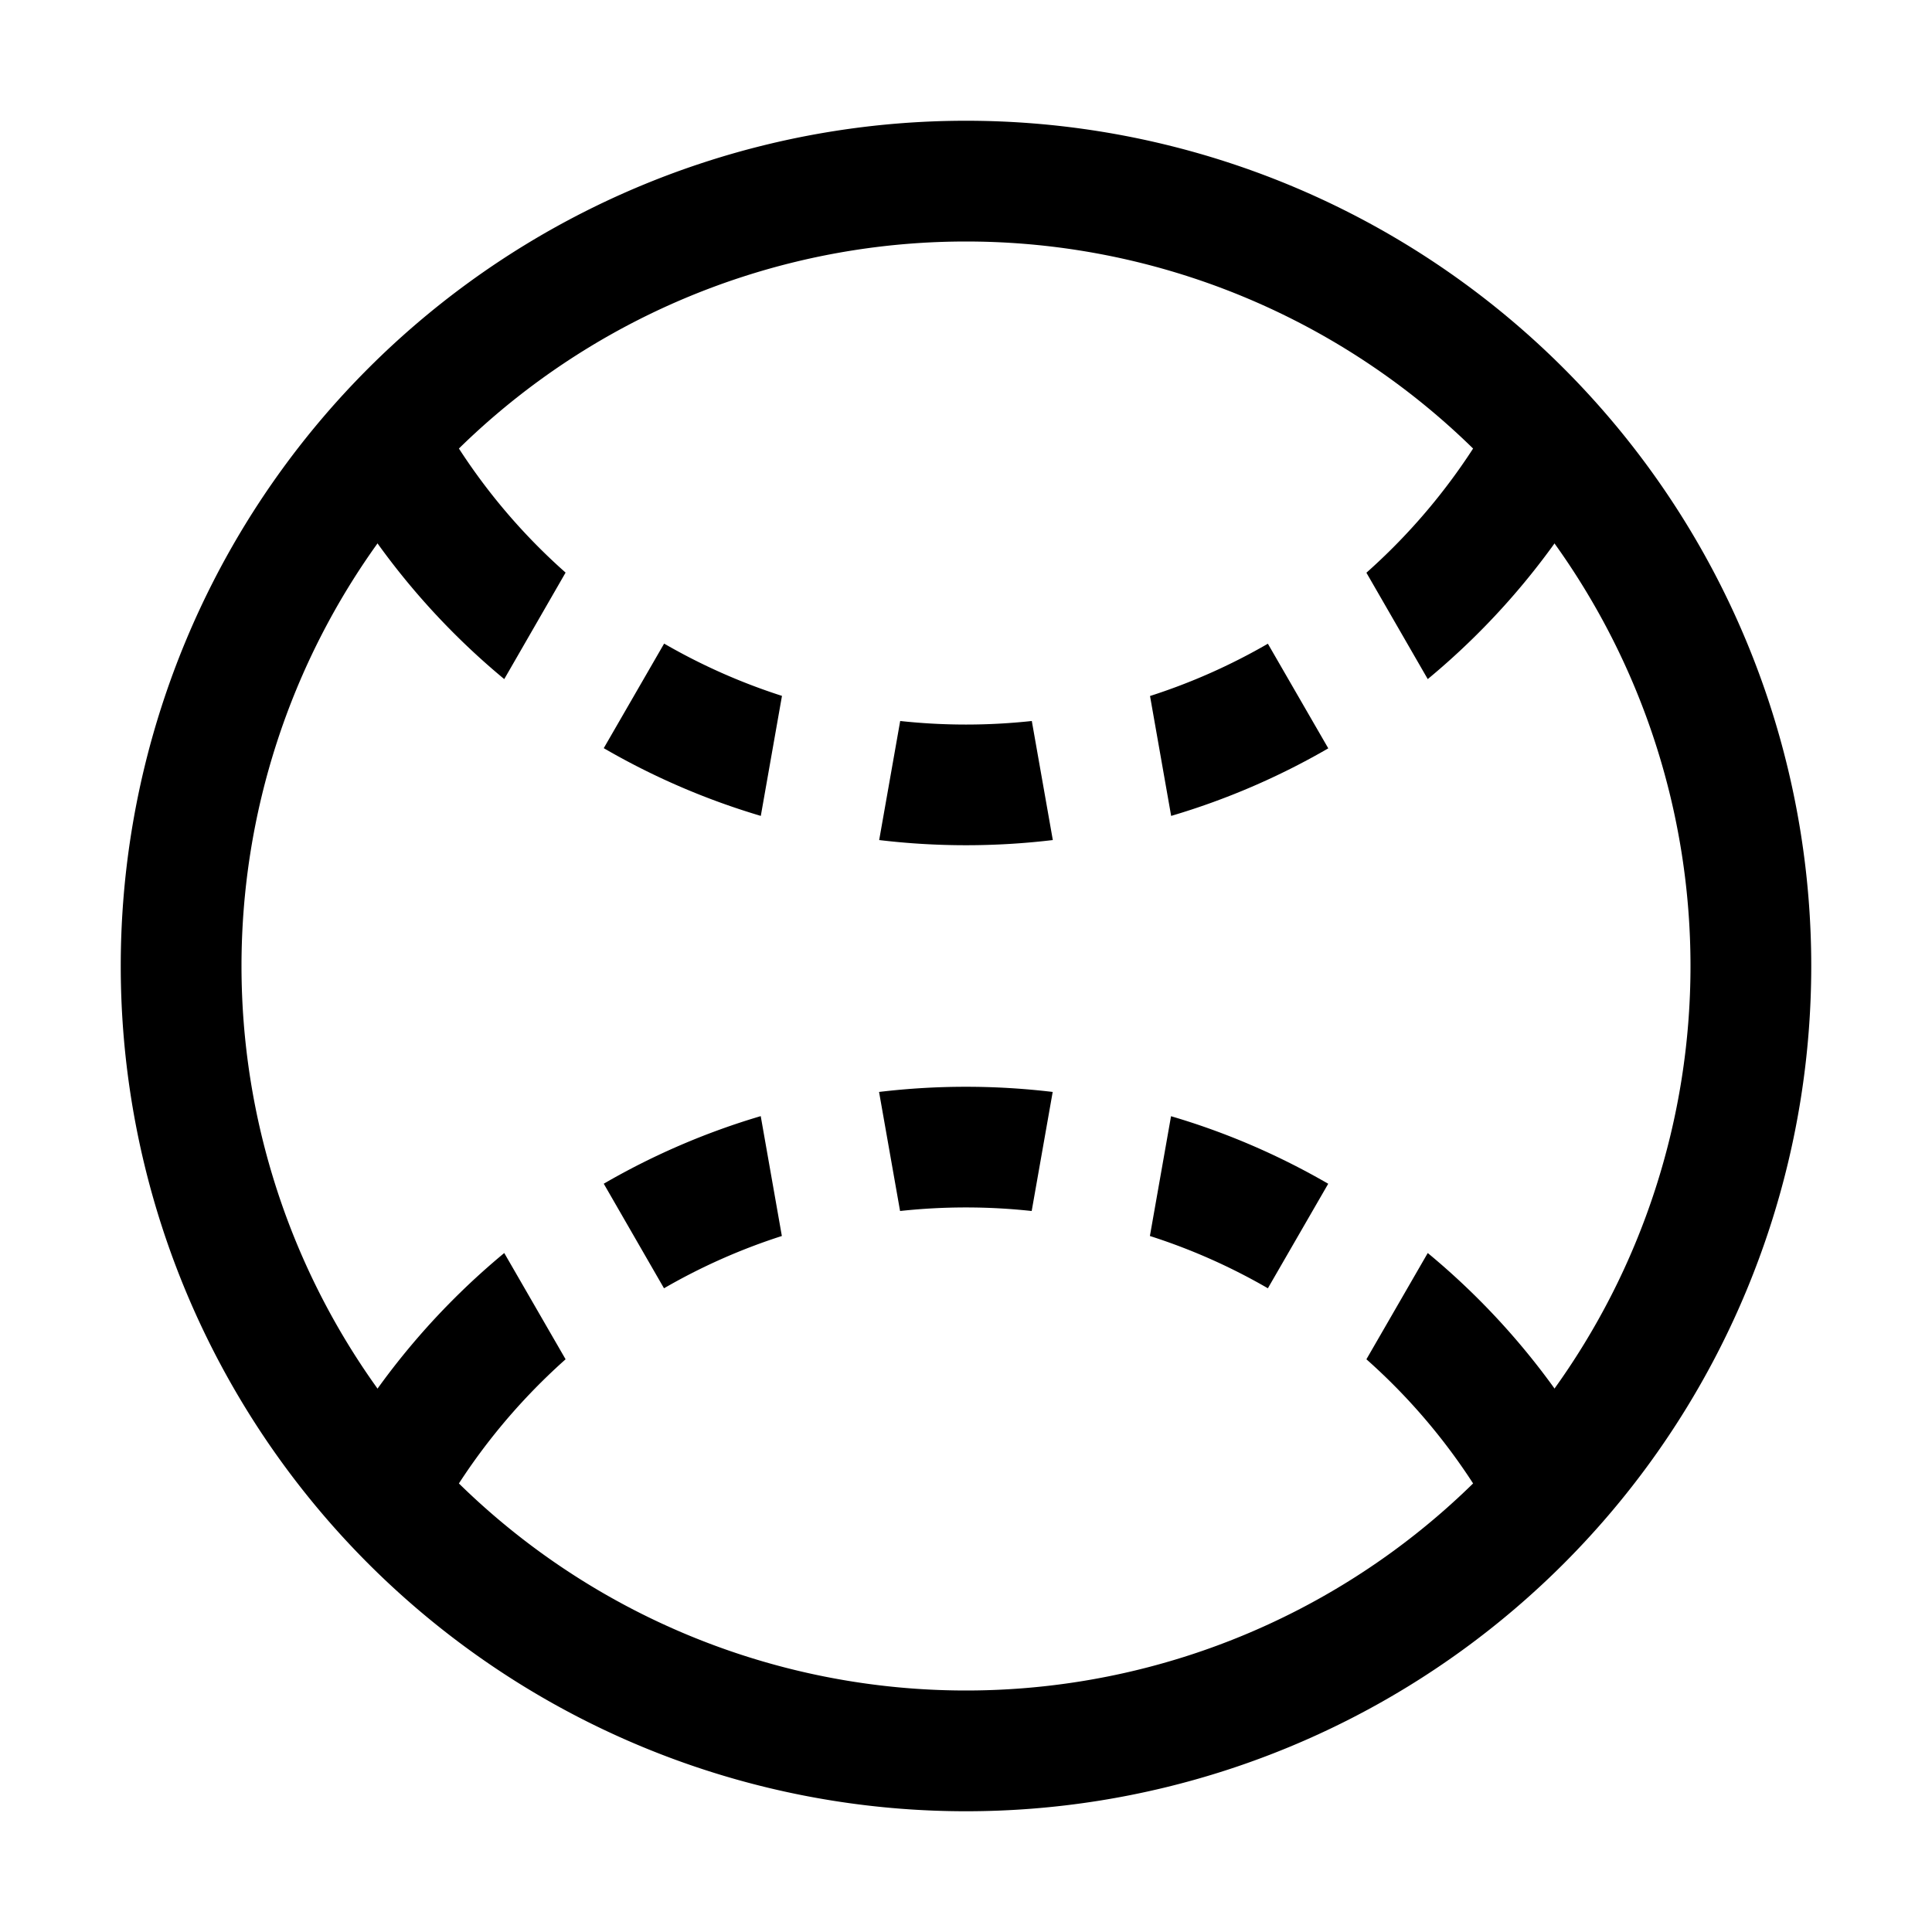
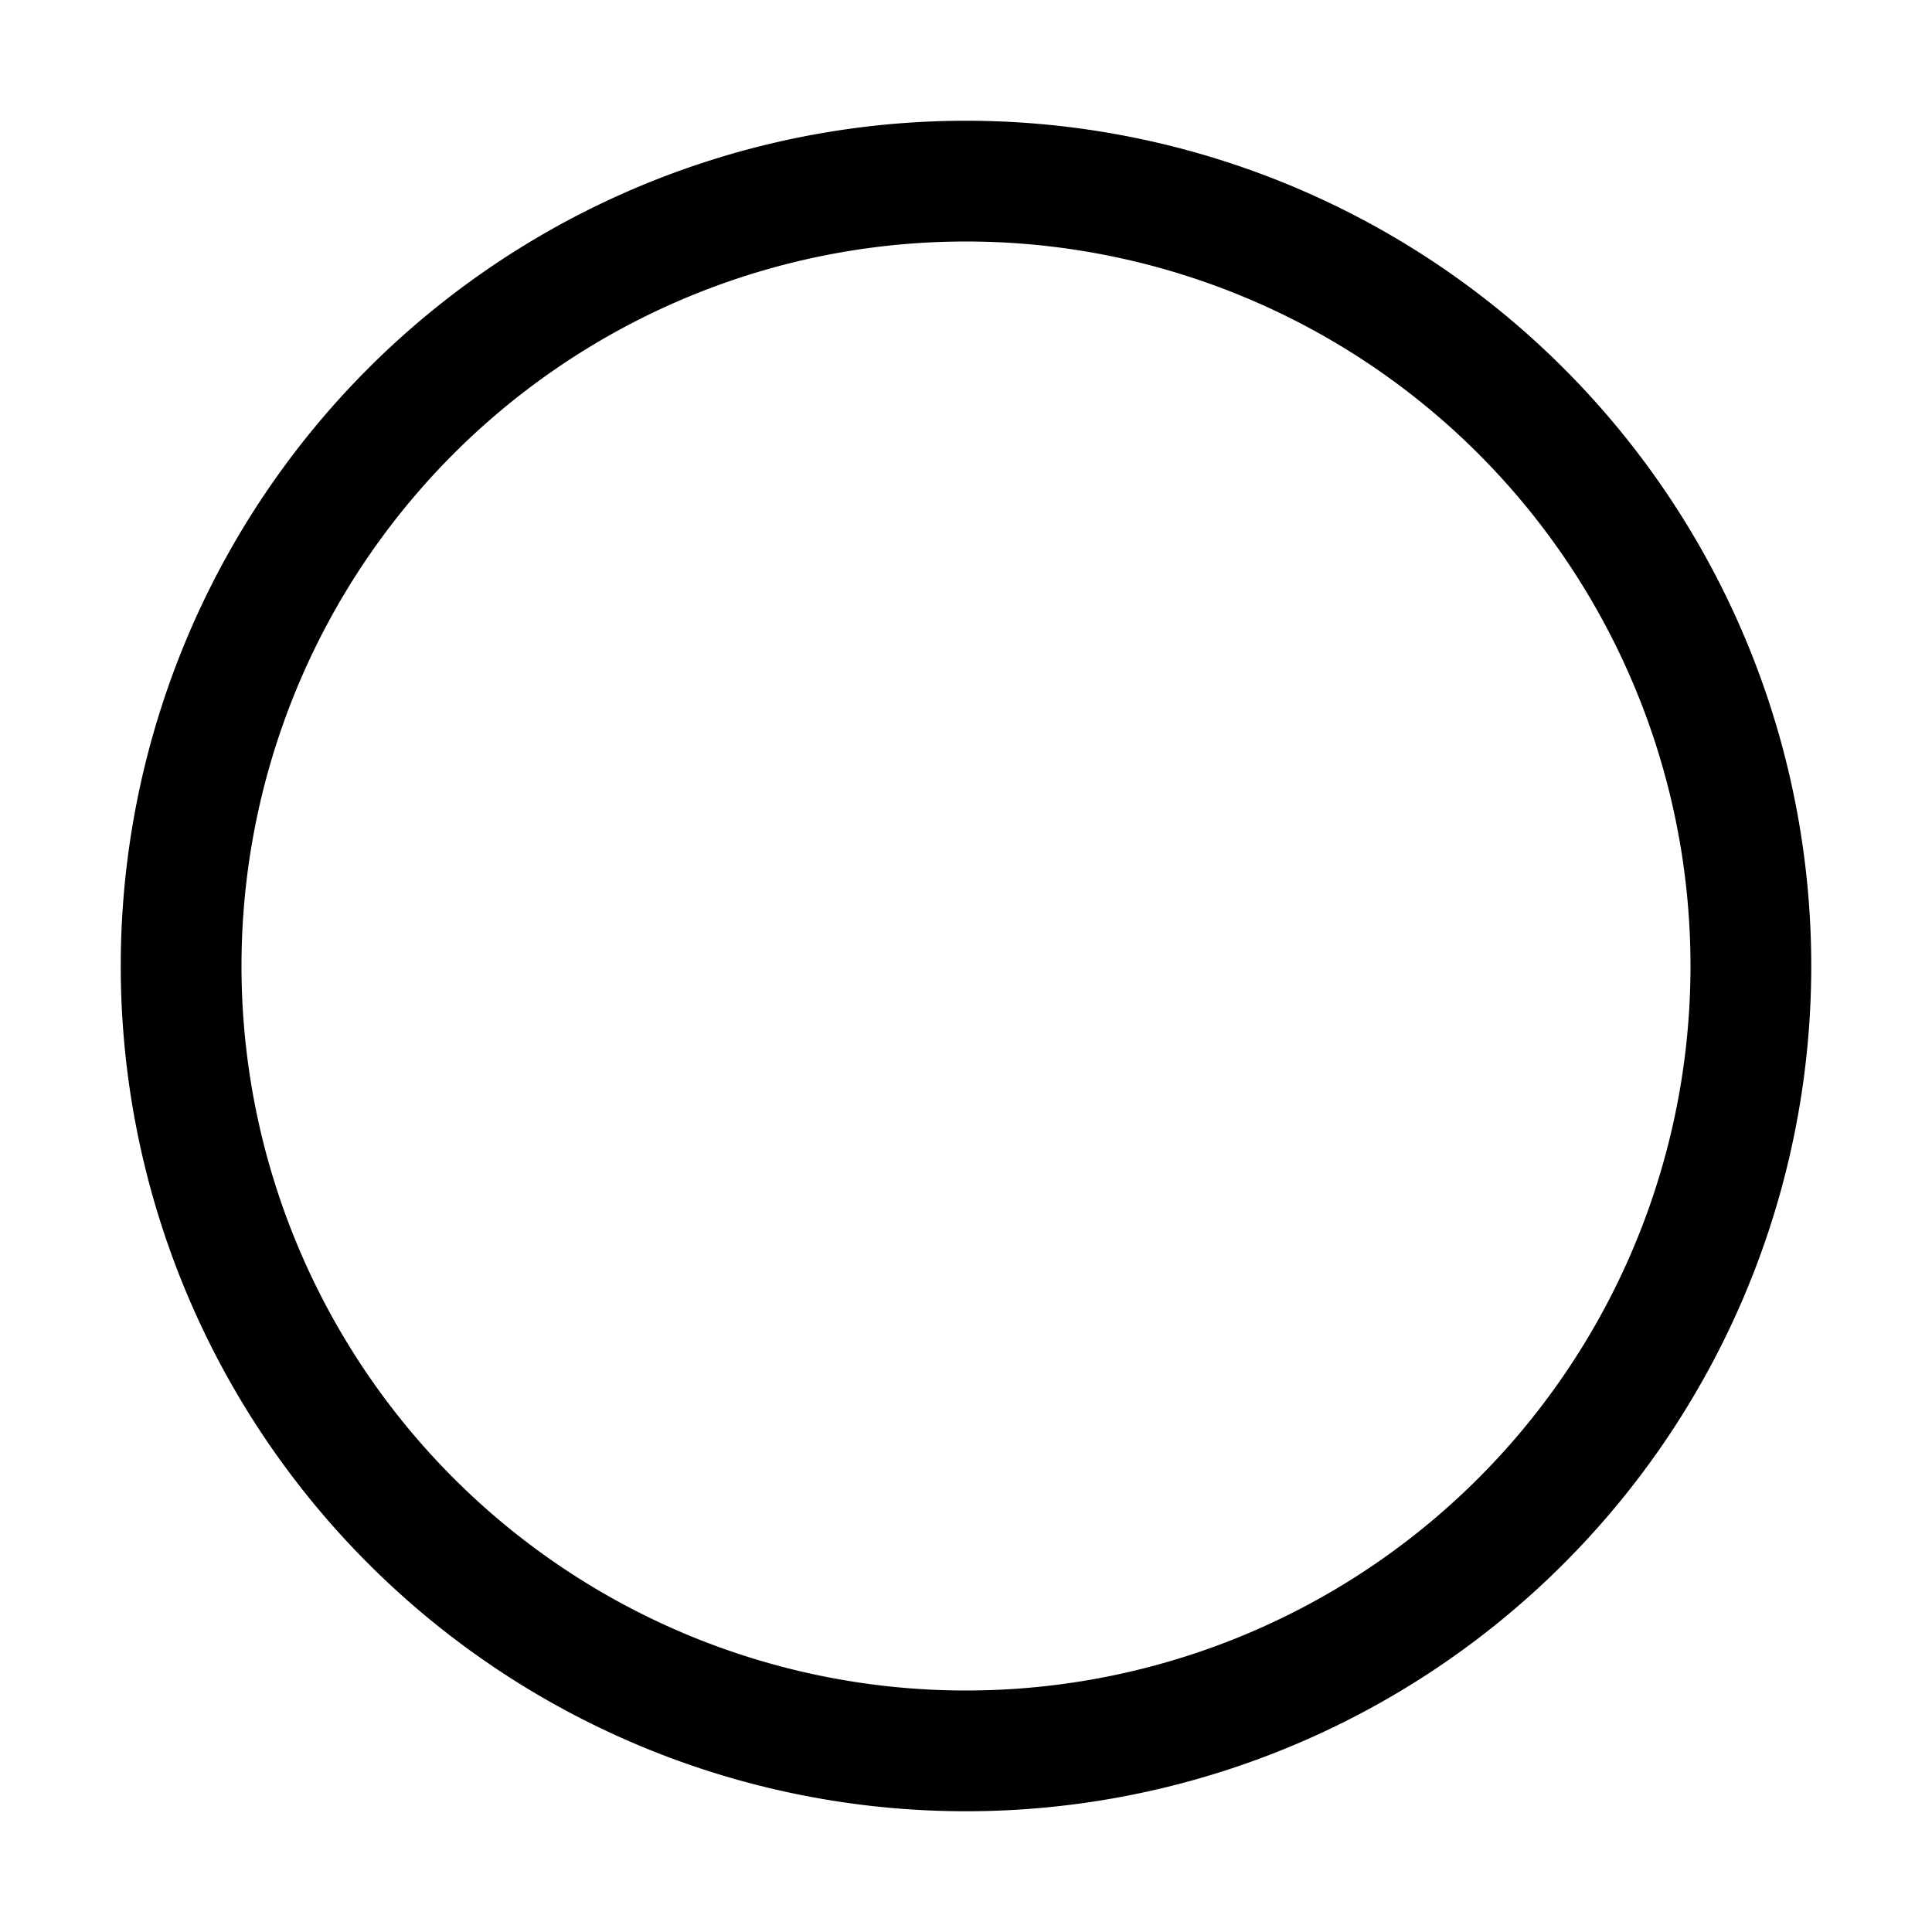
<svg xmlns="http://www.w3.org/2000/svg" width="800px" height="800px" viewBox="0 0 1024 1024" class="icon">
  <path fill="#000000" d="M512 960a448 448 0 110-896 448 448 0 010 896zm0-64a384 384 0 100-768 384 384 0 000 768z" />
-   <path fill="#000000" d="M186.816 268.288c16-16.384 31.616-31.744 46.976-46.08 17.472 30.656 39.808 58.112 65.984 81.28l-32.512 56.448a385.984 385.984 0 01-80.448-91.648zm653.696-5.312a385.92 385.92 0 01-83.776 96.96l-32.512-56.384a322.923 322.923 0 0068.48-85.76c15.552 14.08 31.488 29.12 47.808 45.184zM465.984 445.248l11.136-63.104a323.584 323.584 0 0069.76 0l11.136 63.104a387.968 387.968 0 01-92.032 0zm-62.72-12.8A381.824 381.824 0 01320 396.544l32-55.424a319.885 319.885 0 0062.464 27.712l-11.2 63.488zm300.8-35.84a381.824 381.824 0 01-83.328 35.84l-11.2-63.552A319.885 319.885 0 00672 341.184l32 55.424zm-520.768 364.8a385.92 385.92 0 0183.968-97.28l32.512 56.32c-26.88 23.936-49.856 52.352-67.52 84.032-16-13.44-32.32-27.712-48.96-43.072zm657.536.128a1442.759 1442.759 0 01-49.024 43.072 321.408 321.408 0 00-67.584-84.16l32.512-56.32c33.216 27.456 61.696 60.352 84.096 97.408zM465.92 578.752a387.968 387.968 0 0192.032 0l-11.136 63.104a323.584 323.584 0 00-69.76 0l-11.136-63.104zm-62.72 12.8l11.2 63.552a319.885 319.885 0 00-62.464 27.712L320 627.392a381.824 381.824 0 0183.264-35.84zm300.8 35.84l-32 55.424a318.272 318.272 0 00-62.528-27.712l11.2-63.488c29.44 8.64 57.28 20.736 83.264 35.776z" />
</svg>